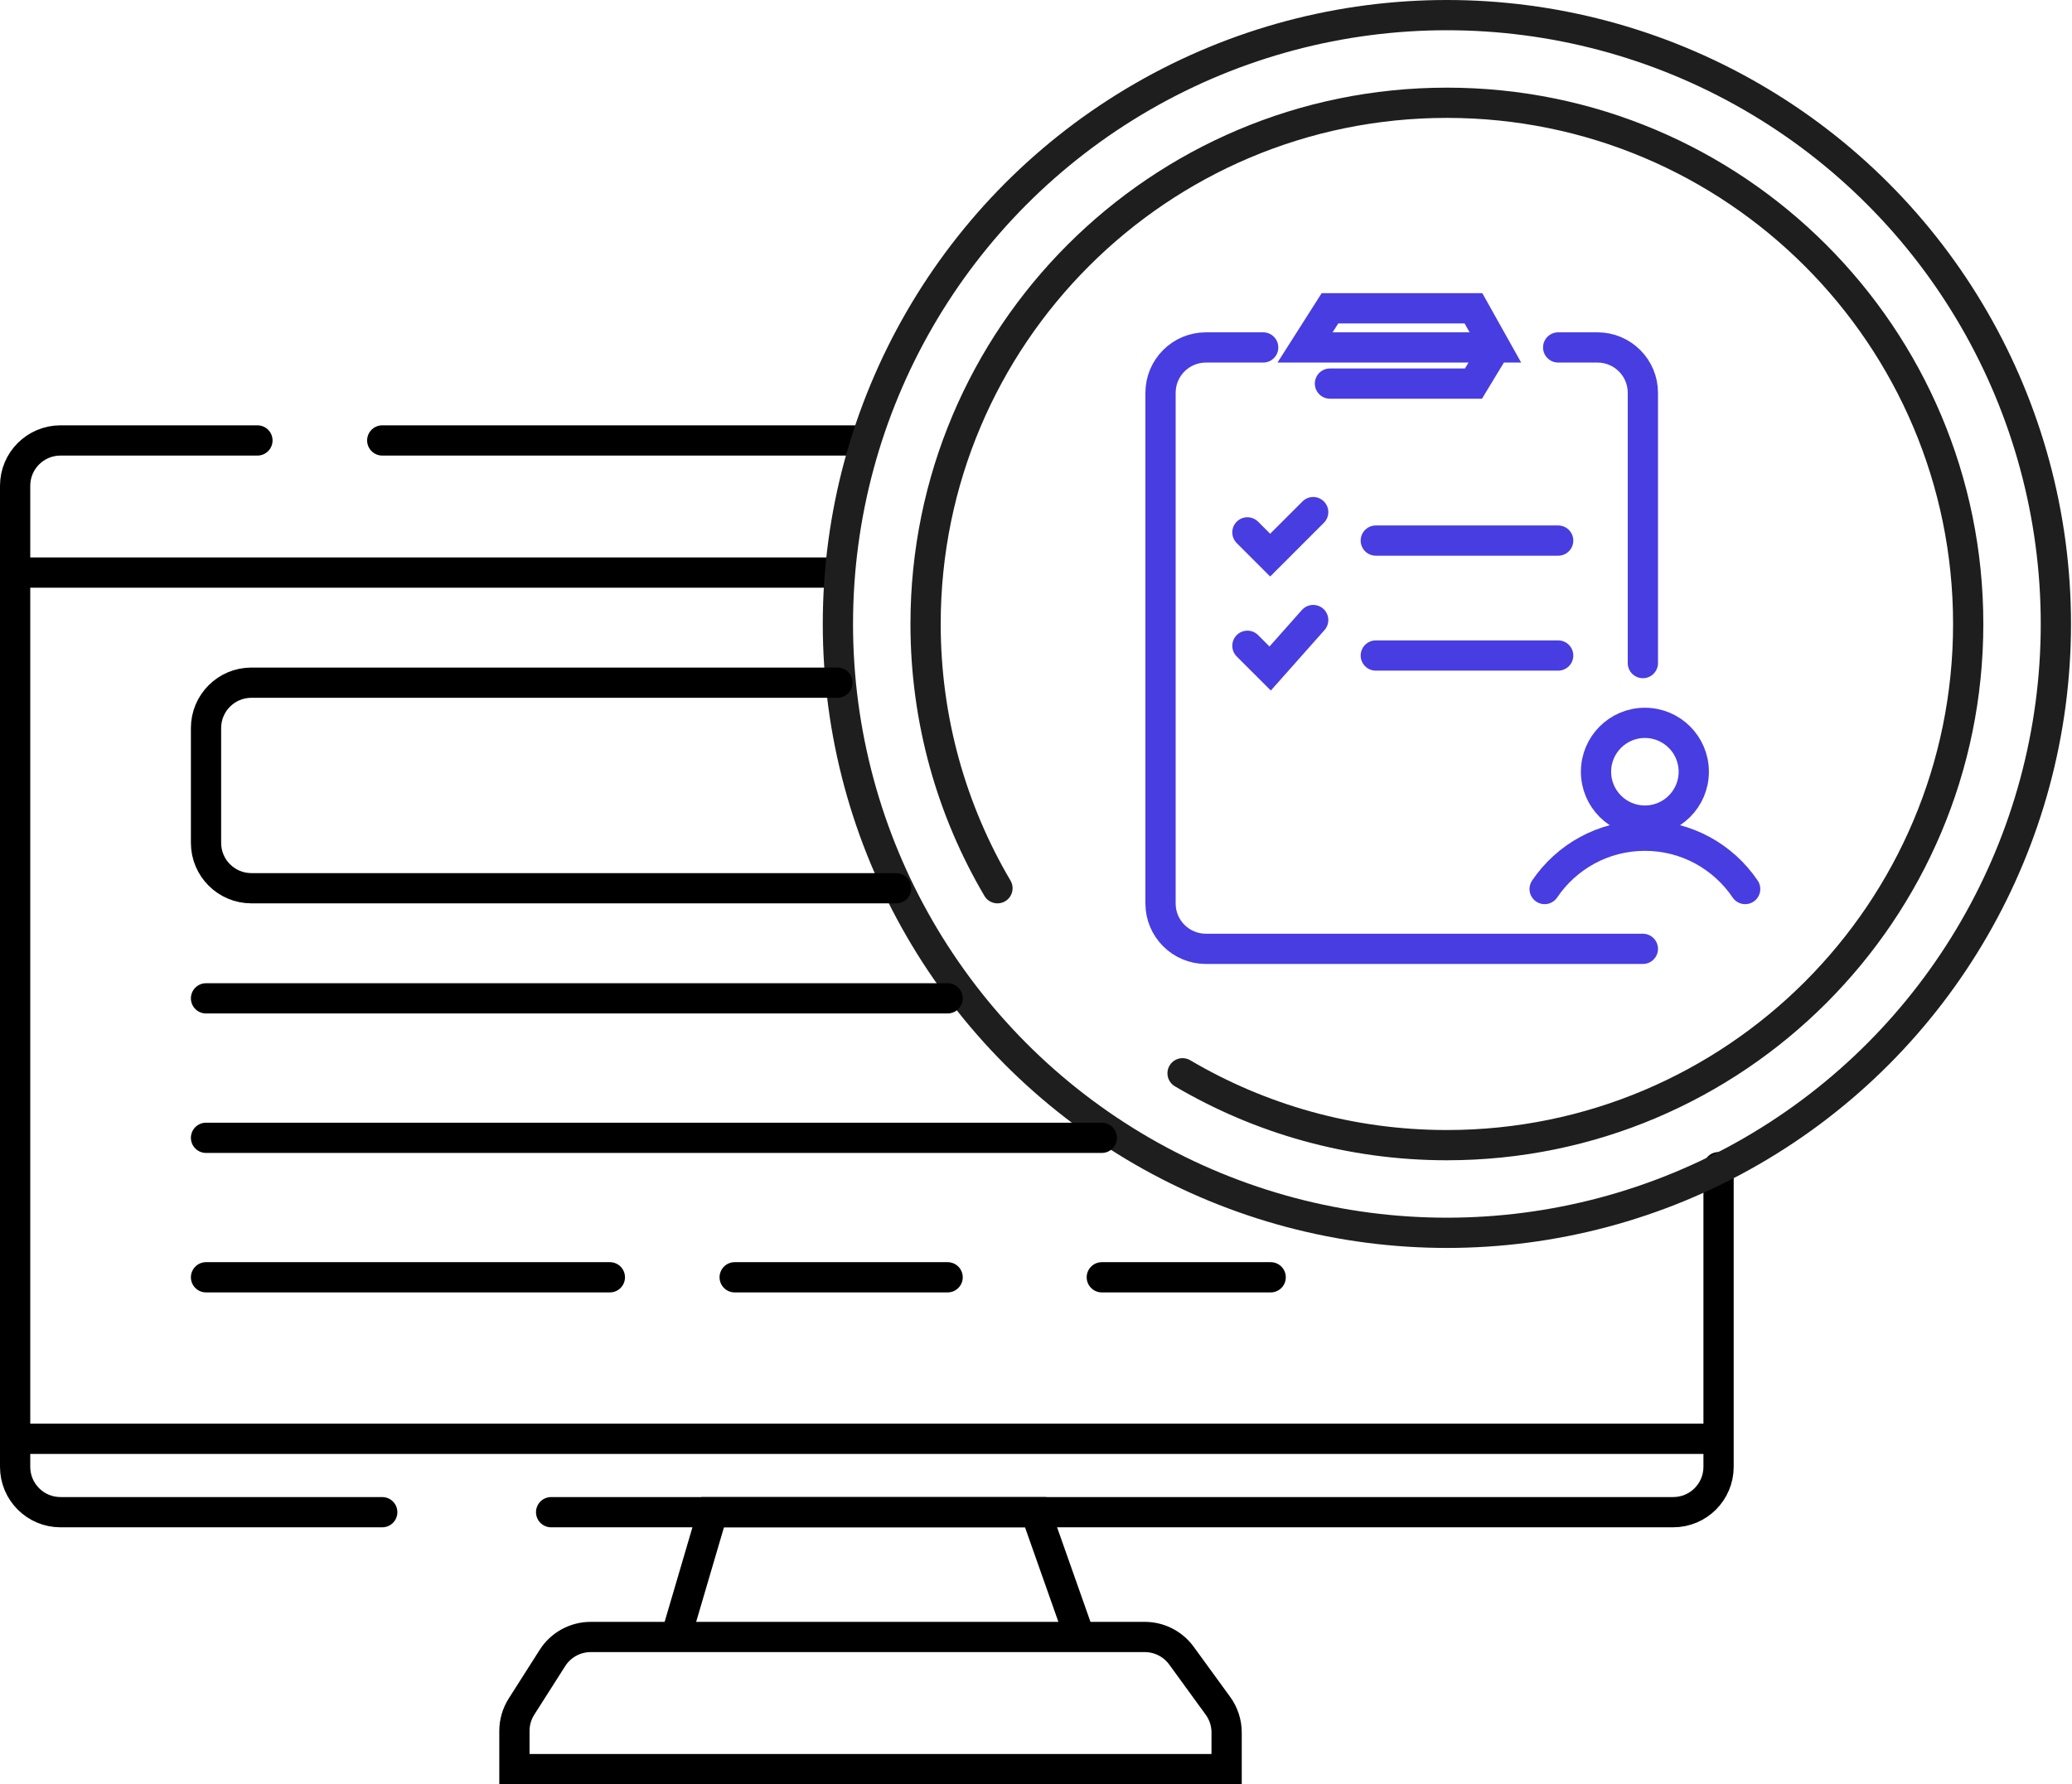
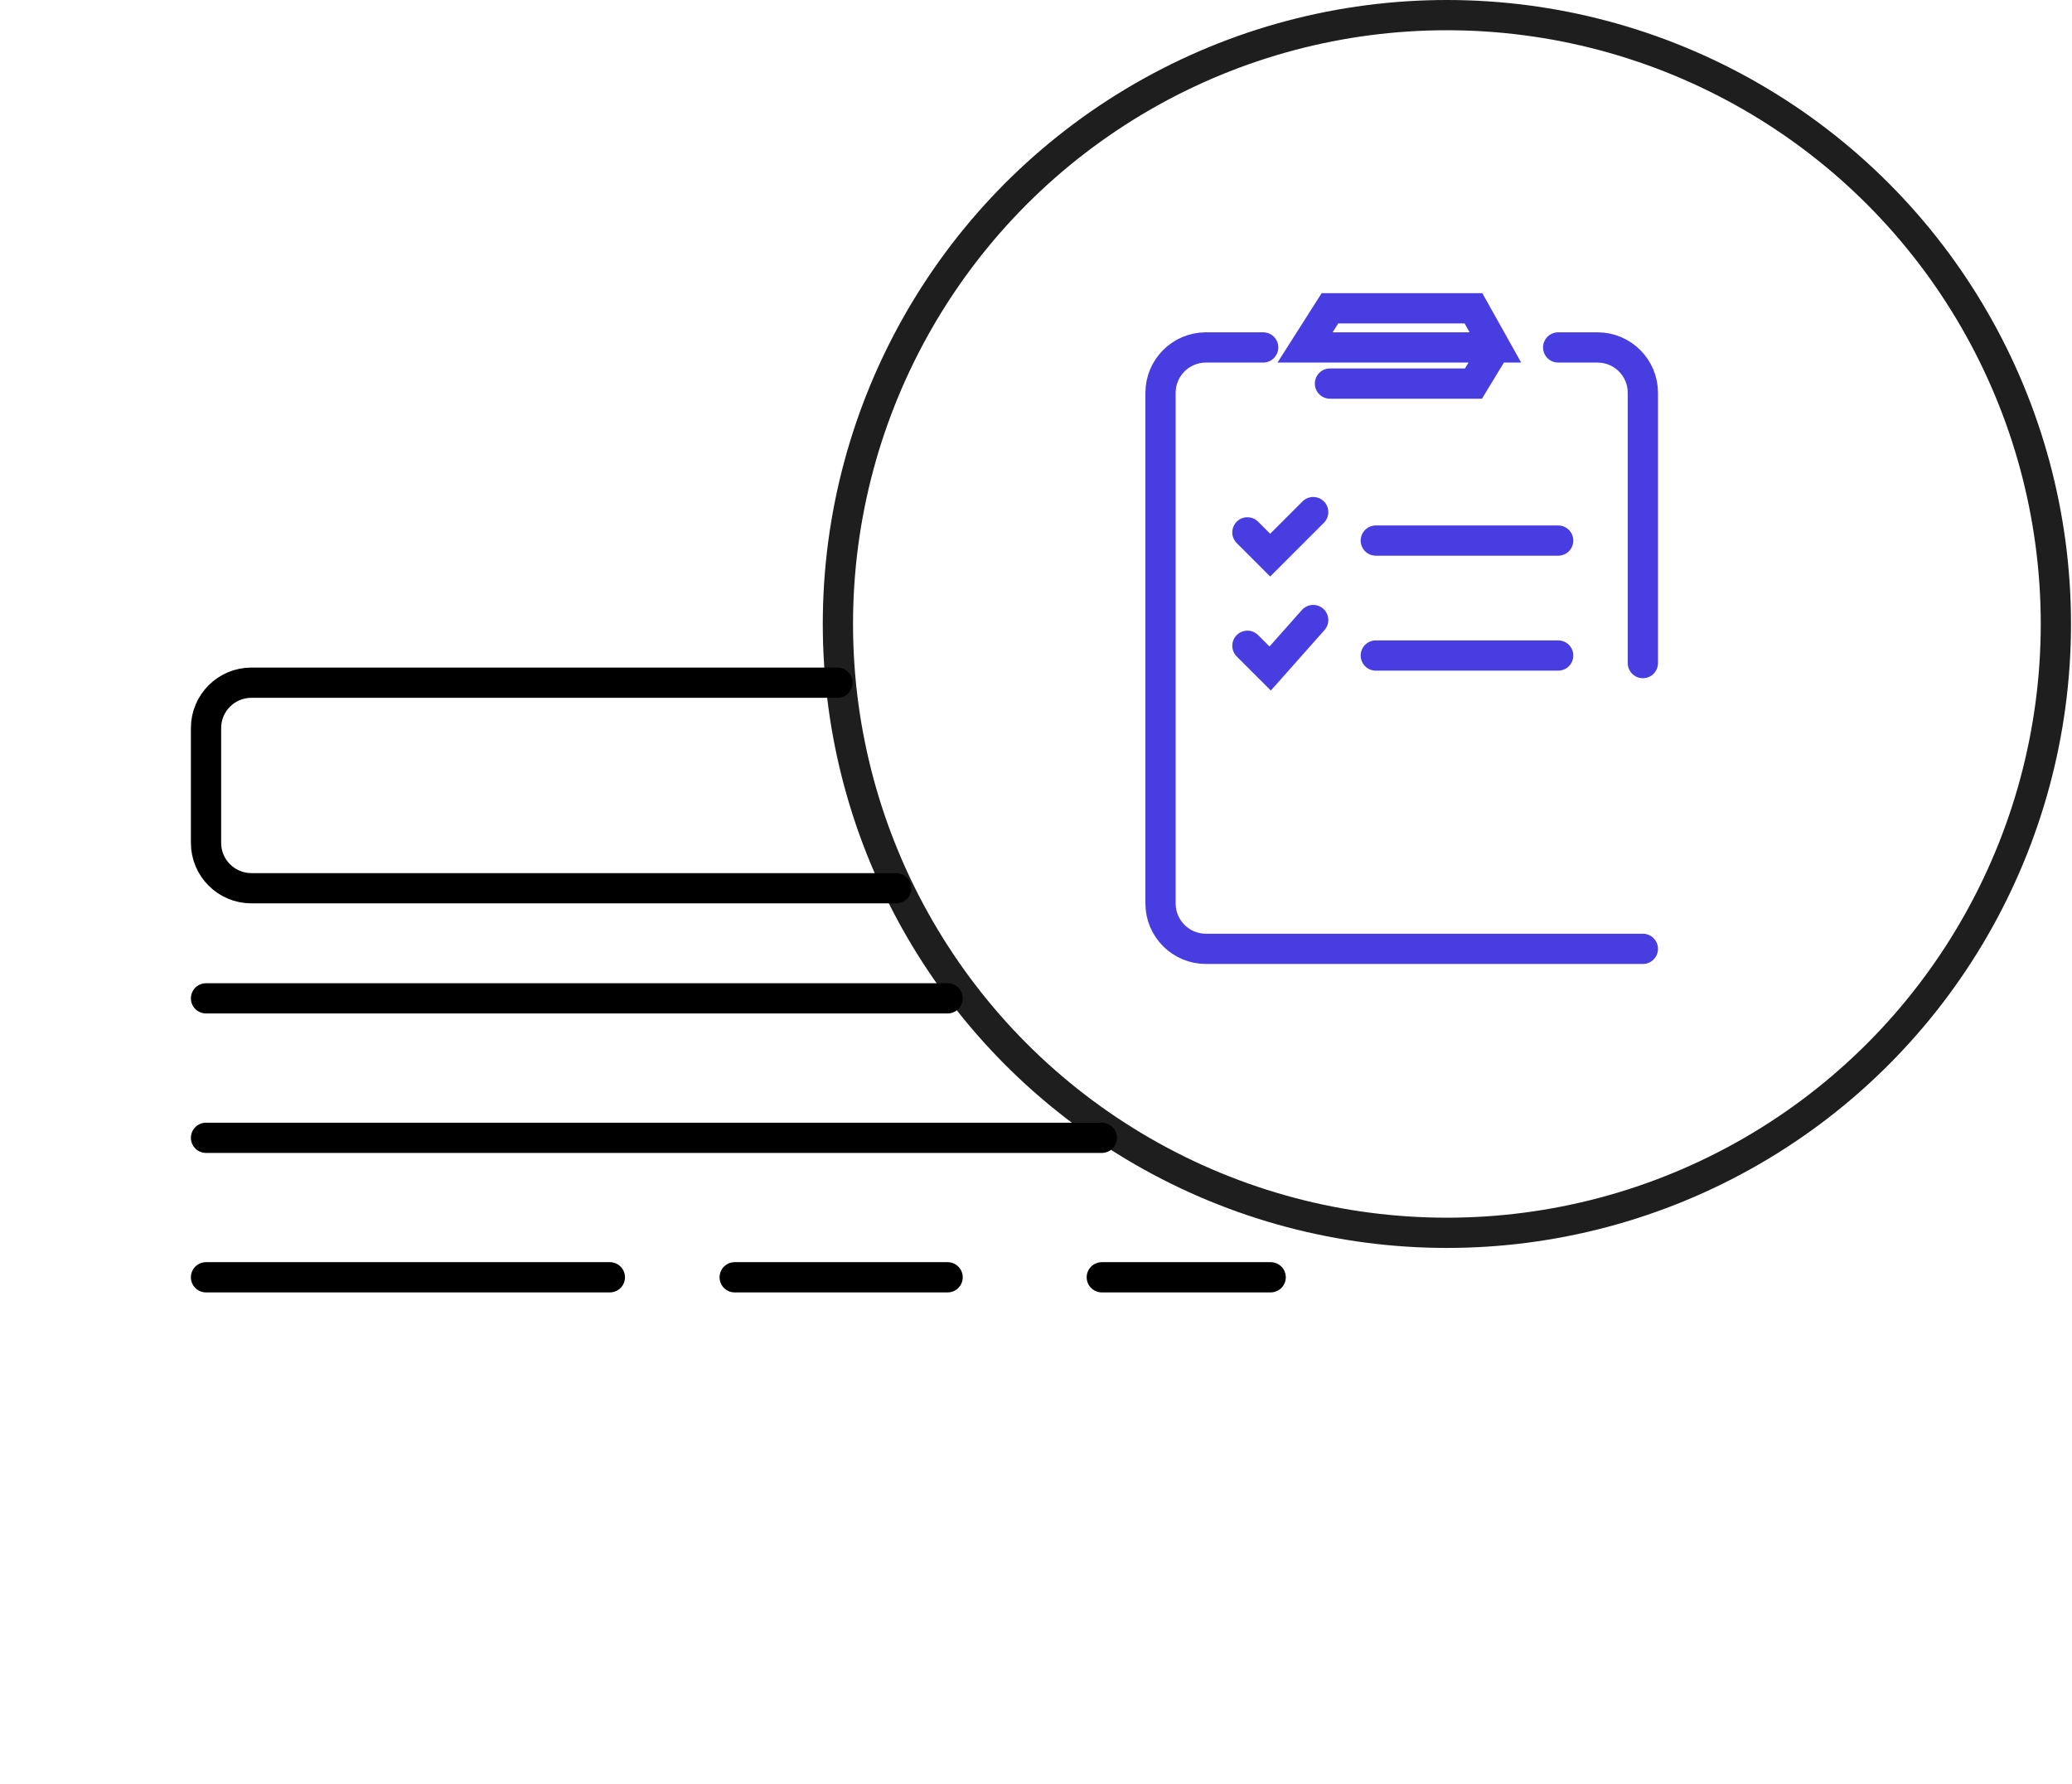
<svg xmlns="http://www.w3.org/2000/svg" width="137" height="118" viewBox="0 0 137 118" fill="none">
-   <path d="M17.021 29.129H4C2.343 29.129 1 30.472 1 32.129V37.867M25.274 29.129H56.83M1 37.867H55.373M1 37.867V95.154M25.274 100.008H4C2.343 100.008 1 98.665 1 97.008V95.154M36.44 100.008H110.631C112.288 100.008 113.631 98.665 113.631 97.008V95.154M113.631 77.191V95.154M1 95.154H113.631" stroke="black" stroke-width="2" stroke-linecap="round" />
-   <path d="M71.394 108.261L68.481 100.008H47.12L44.693 108.261M71.394 108.261H44.693M71.394 108.261H75.692C76.652 108.261 77.554 108.721 78.118 109.497L80.53 112.813C80.903 113.325 81.104 113.943 81.104 114.577V117H34.013V114.475C34.013 113.905 34.175 113.346 34.481 112.865L36.527 109.651C37.077 108.785 38.032 108.261 39.058 108.261H44.693" stroke="black" stroke-width="2" stroke-linecap="round" />
  <circle cx="95.668" cy="41.266" r="40.266" stroke="#1E1E1E" stroke-width="2" />
-   <path d="M65.952 58.743C62.932 53.618 61.199 47.644 61.199 41.266C61.199 22.229 76.631 6.797 95.668 6.797C114.705 6.797 130.137 22.229 130.137 41.266C130.137 60.302 114.705 75.734 95.668 75.734C89.289 75.734 83.315 74.002 78.191 70.981" stroke="#1E1E1E" stroke-width="2" stroke-linecap="round" />
  <path d="M83.521 22.978H79.734C78.078 22.978 76.734 24.322 76.734 25.978V59.752C76.734 61.409 78.078 62.752 79.734 62.752H108.626M108.626 43.853V37.779V25.978C108.626 24.322 107.283 22.978 105.626 22.978H103.026M98.874 22.978H86.289L87.936 20.39H97.425L98.874 22.978ZM98.874 22.978L97.425 25.368H87.936M90.967 35.751H103.026M90.967 43.353L103.026 43.353M82.478 35.208L83.983 36.713L86.828 33.868M82.478 42.708L83.983 44.212L86.828 41.006" stroke="#483DE0" stroke-width="2" stroke-linecap="round" />
-   <circle cx="108.76" cy="51.038" r="3.232" stroke="#483DE0" stroke-width="2" />
-   <path d="M102.13 58.796C103.566 56.669 105.999 55.27 108.76 55.27C111.52 55.27 113.953 56.669 115.39 58.796" stroke="#483DE0" stroke-width="2" stroke-linecap="round" />
  <path d="M55.373 45.149H16.622C14.966 45.149 13.622 46.492 13.622 48.149V55.743C13.622 57.4 14.966 58.743 16.622 58.743H59.257M13.622 66.025H62.656M13.622 75.249H72.851M13.622 84.473H40.324M48.577 84.473H62.656M72.851 84.473H84.017" stroke="black" stroke-width="2" stroke-linecap="round" />
</svg>